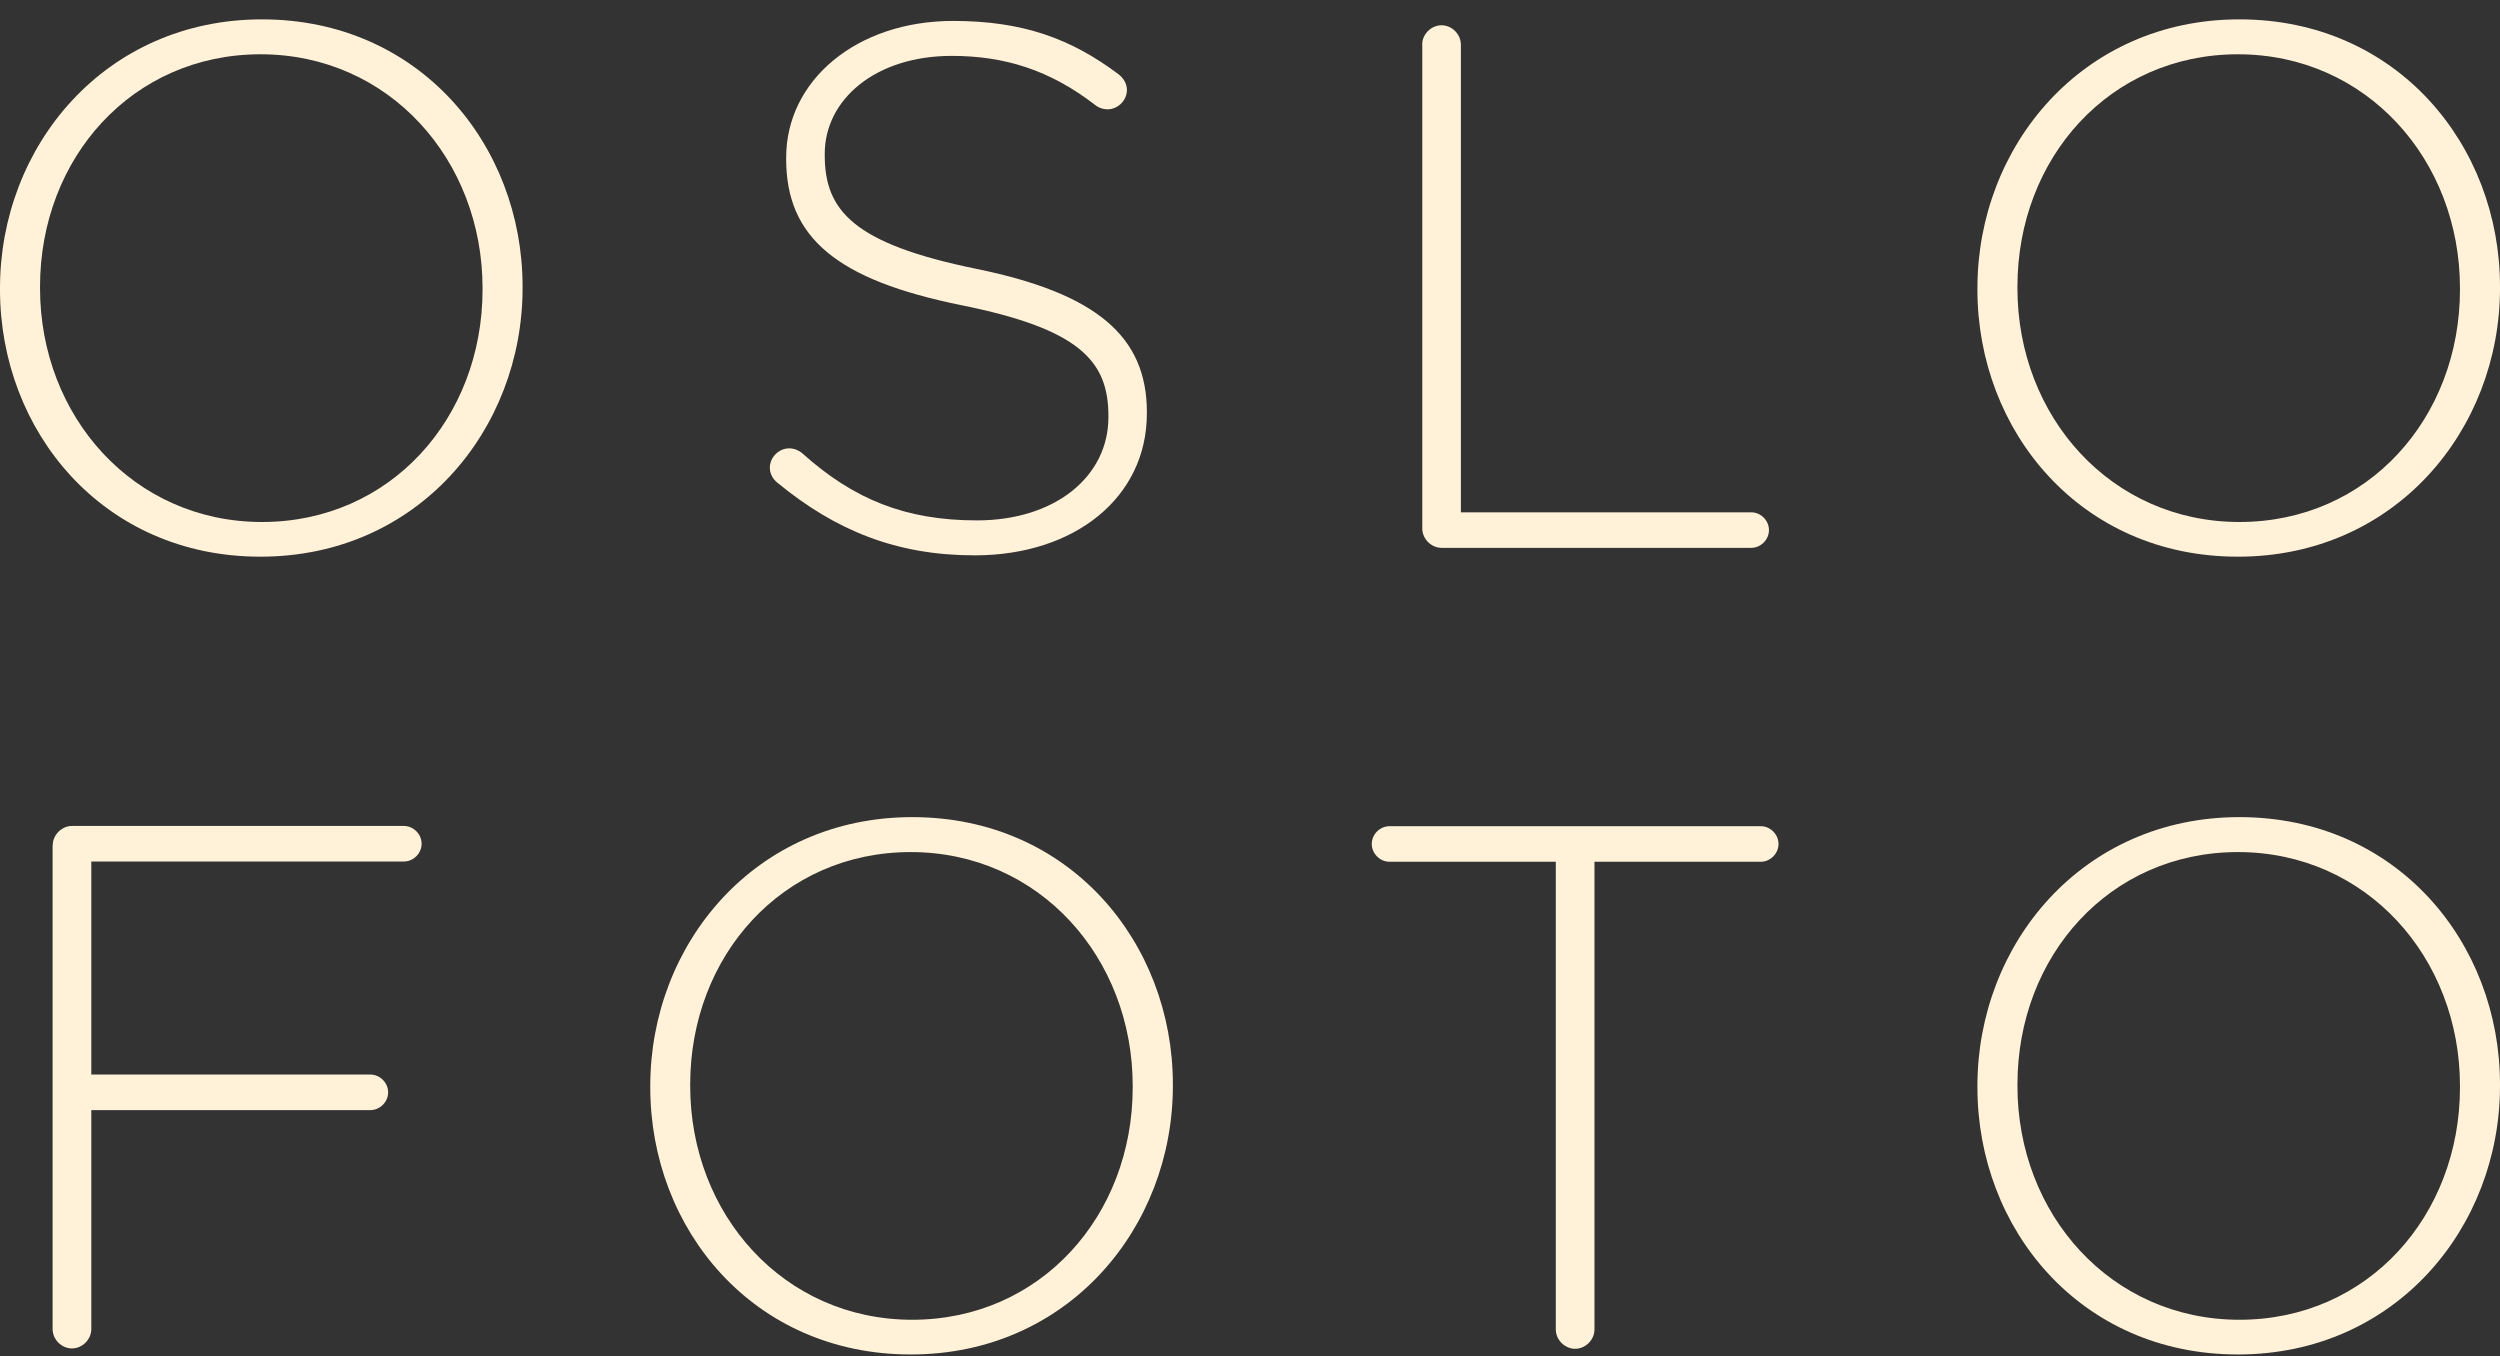
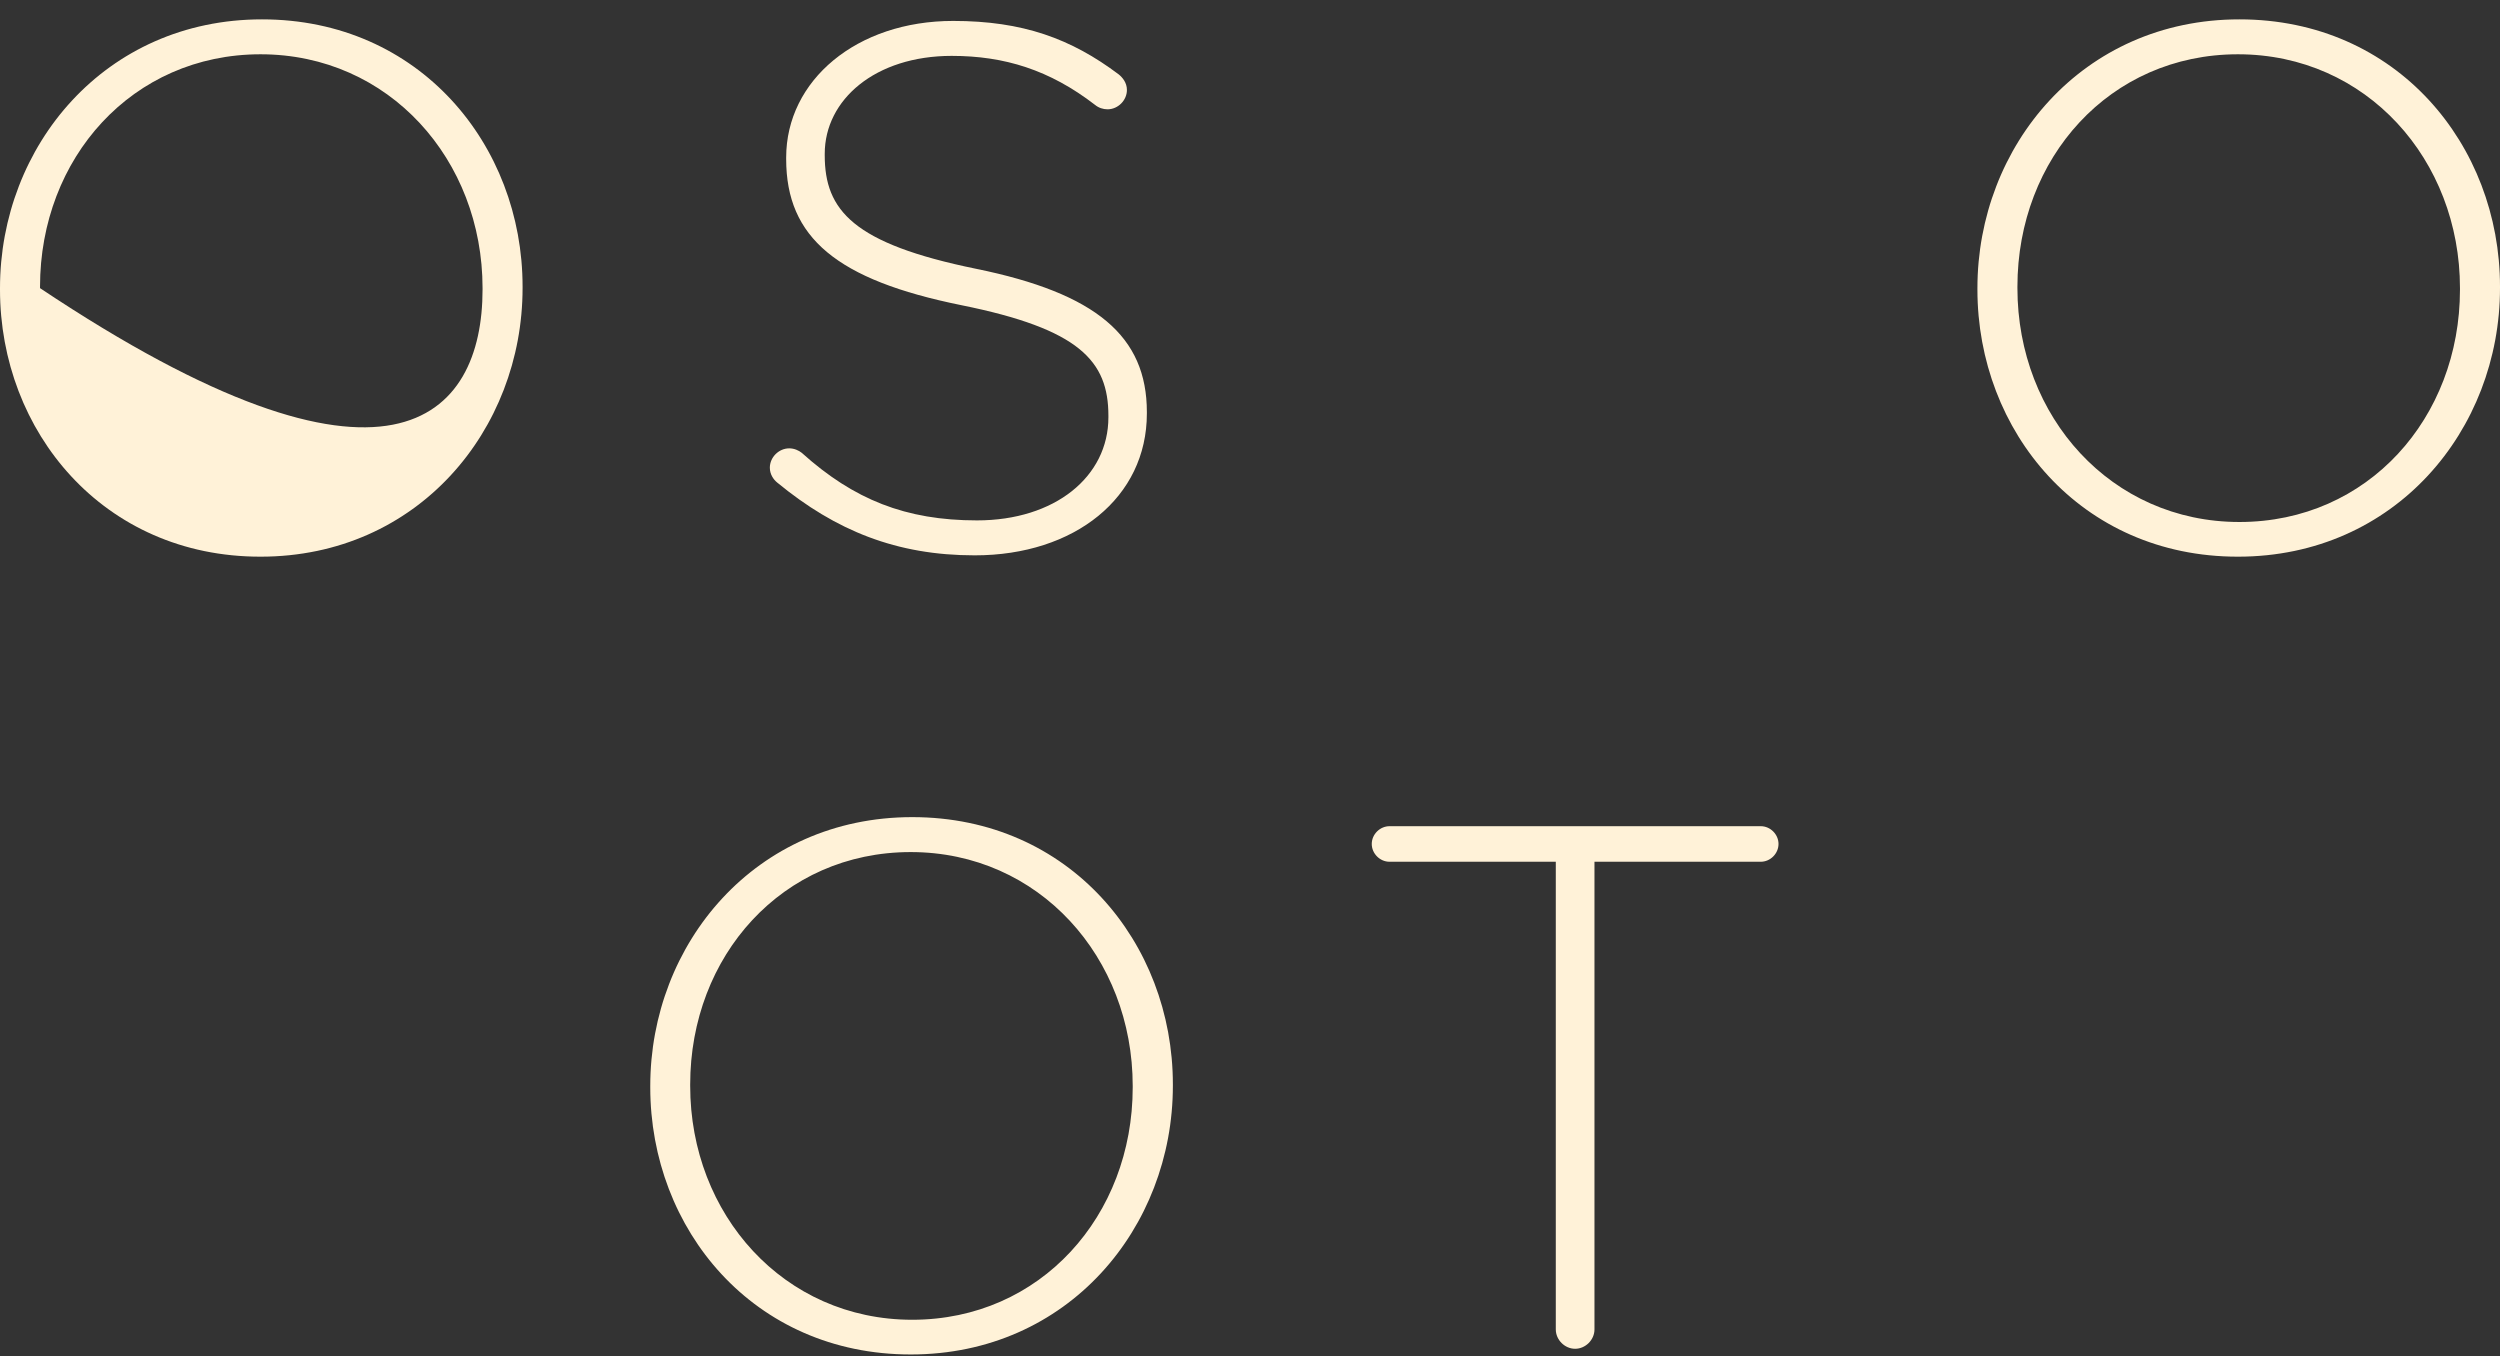
<svg xmlns="http://www.w3.org/2000/svg" width="94" height="51" viewBox="0 0 94 51" fill="none">
  <rect x="0" y="0" width="94" height="51" fill="#333333" stroke="none" />
-   <path d="M0 10.889V10.834C0 5.501 3.937 0.728 9.852 0.728C15.767 0.728 19.649 5.447 19.649 10.775V10.829C19.649 16.162 15.712 20.931 9.797 20.931C3.878 20.936 0 16.217 0 10.889ZM18.144 10.889V10.834C18.144 6.006 14.626 2.041 9.797 2.041C4.969 2.041 1.505 5.947 1.505 10.779V10.834C1.505 15.662 5.024 19.627 9.852 19.627C14.68 19.627 18.144 15.717 18.144 10.889Z" fill="#FFF2D8" />
+   <path d="M0 10.889V10.834C0 5.501 3.937 0.728 9.852 0.728C15.767 0.728 19.649 5.447 19.649 10.775V10.829C19.649 16.162 15.712 20.931 9.797 20.931C3.878 20.936 0 16.217 0 10.889ZM18.144 10.889V10.834C18.144 6.006 14.626 2.041 9.797 2.041C4.969 2.041 1.505 5.947 1.505 10.779V10.834C14.68 19.627 18.144 15.717 18.144 10.889Z" fill="#FFF2D8" />
  <path d="M29.224 18.145C29.083 18.031 28.946 17.835 28.946 17.585C28.946 17.194 29.283 16.858 29.674 16.858C29.869 16.858 30.037 16.94 30.146 17.026C32.101 18.785 34.056 19.567 36.734 19.567C39.666 19.567 41.676 17.922 41.676 15.69V15.635C41.676 13.571 40.589 12.371 36.148 11.475C31.46 10.525 29.56 8.934 29.56 5.979V5.924C29.56 3.019 32.211 0.787 35.839 0.787C38.462 0.787 40.276 1.455 42.062 2.796C42.203 2.91 42.372 3.105 42.372 3.383C42.372 3.774 42.035 4.11 41.644 4.11C41.476 4.11 41.308 4.055 41.171 3.942C39.467 2.628 37.766 2.101 35.784 2.101C32.911 2.101 31.01 3.746 31.01 5.783V5.838C31.01 7.902 32.07 9.161 36.702 10.107C41.226 11.03 43.122 12.648 43.122 15.494V15.549C43.122 18.704 40.412 20.881 36.648 20.881C33.715 20.881 31.429 19.958 29.224 18.145Z" fill="#FFF2D8" />
-   <path d="M53.474 1.678C53.474 1.287 53.81 0.95 54.201 0.95C54.592 0.95 54.929 1.287 54.929 1.678V19.263H65.844C66.208 19.263 66.513 19.572 66.513 19.931C66.513 20.295 66.204 20.599 65.844 20.599H54.206C53.815 20.599 53.478 20.263 53.478 19.872V1.678H53.474Z" fill="#FFF2D8" />
  <path d="M74.351 10.889V10.834C74.351 5.501 78.288 0.728 84.203 0.728C90.117 0.728 94 5.447 94 10.775V10.829C94 16.162 90.063 20.931 84.148 20.931C78.233 20.936 74.351 16.217 74.351 10.889ZM92.495 10.889V10.834C92.495 6.006 88.976 2.041 84.148 2.041C79.32 2.041 75.855 5.947 75.855 10.779V10.834C75.855 15.662 79.374 19.627 84.203 19.627C89.031 19.627 92.495 15.717 92.495 10.889Z" fill="#FFF2D8" />
-   <path d="M1.982 31.784C1.982 31.393 2.319 31.056 2.71 31.056H15.185C15.549 31.056 15.853 31.365 15.853 31.724C15.853 32.088 15.544 32.393 15.185 32.393H3.433V40.403H13.925C14.289 40.403 14.594 40.712 14.594 41.072C14.594 41.435 14.285 41.74 13.925 41.74H3.433V49.973C3.433 50.364 3.096 50.701 2.705 50.701C2.314 50.701 1.978 50.364 1.978 49.973V31.784H1.982Z" fill="#FFF2D8" />
  <path d="M24.45 40.885V40.831C24.45 35.498 28.387 30.724 34.302 30.724C40.217 30.724 44.1 35.443 44.1 40.772V40.826C44.1 46.159 40.163 50.928 34.248 50.928C28.328 50.932 24.45 46.218 24.45 40.885ZM42.59 40.885V40.831C42.59 36.002 39.071 32.038 34.243 32.038C29.415 32.038 25.951 35.943 25.951 40.776V40.831C25.951 45.659 29.47 49.623 34.298 49.623C39.126 49.623 42.59 45.713 42.59 40.885Z" fill="#FFF2D8" />
  <path d="M58.498 32.402H52.246C51.883 32.402 51.578 32.092 51.578 31.733C51.578 31.369 51.887 31.065 52.246 31.065H66.204C66.567 31.065 66.872 31.374 66.872 31.733C66.872 32.097 66.563 32.402 66.204 32.402H59.952V49.987C59.952 50.378 59.616 50.714 59.225 50.714C58.834 50.714 58.498 50.378 58.498 49.987V32.402Z" fill="#FFF2D8" />
-   <path d="M74.351 40.885V40.831C74.351 35.498 78.288 30.724 84.203 30.724C90.122 30.724 94 35.443 94 40.772V40.826C94 46.159 90.063 50.928 84.148 50.928C78.233 50.932 74.351 46.218 74.351 40.885ZM92.495 40.885V40.831C92.495 36.002 88.976 32.038 84.148 32.038C79.32 32.038 75.856 35.943 75.856 40.776V40.831C75.856 45.659 79.374 49.623 84.203 49.623C89.031 49.623 92.495 45.713 92.495 40.885Z" fill="#FFF2D8" />
</svg>